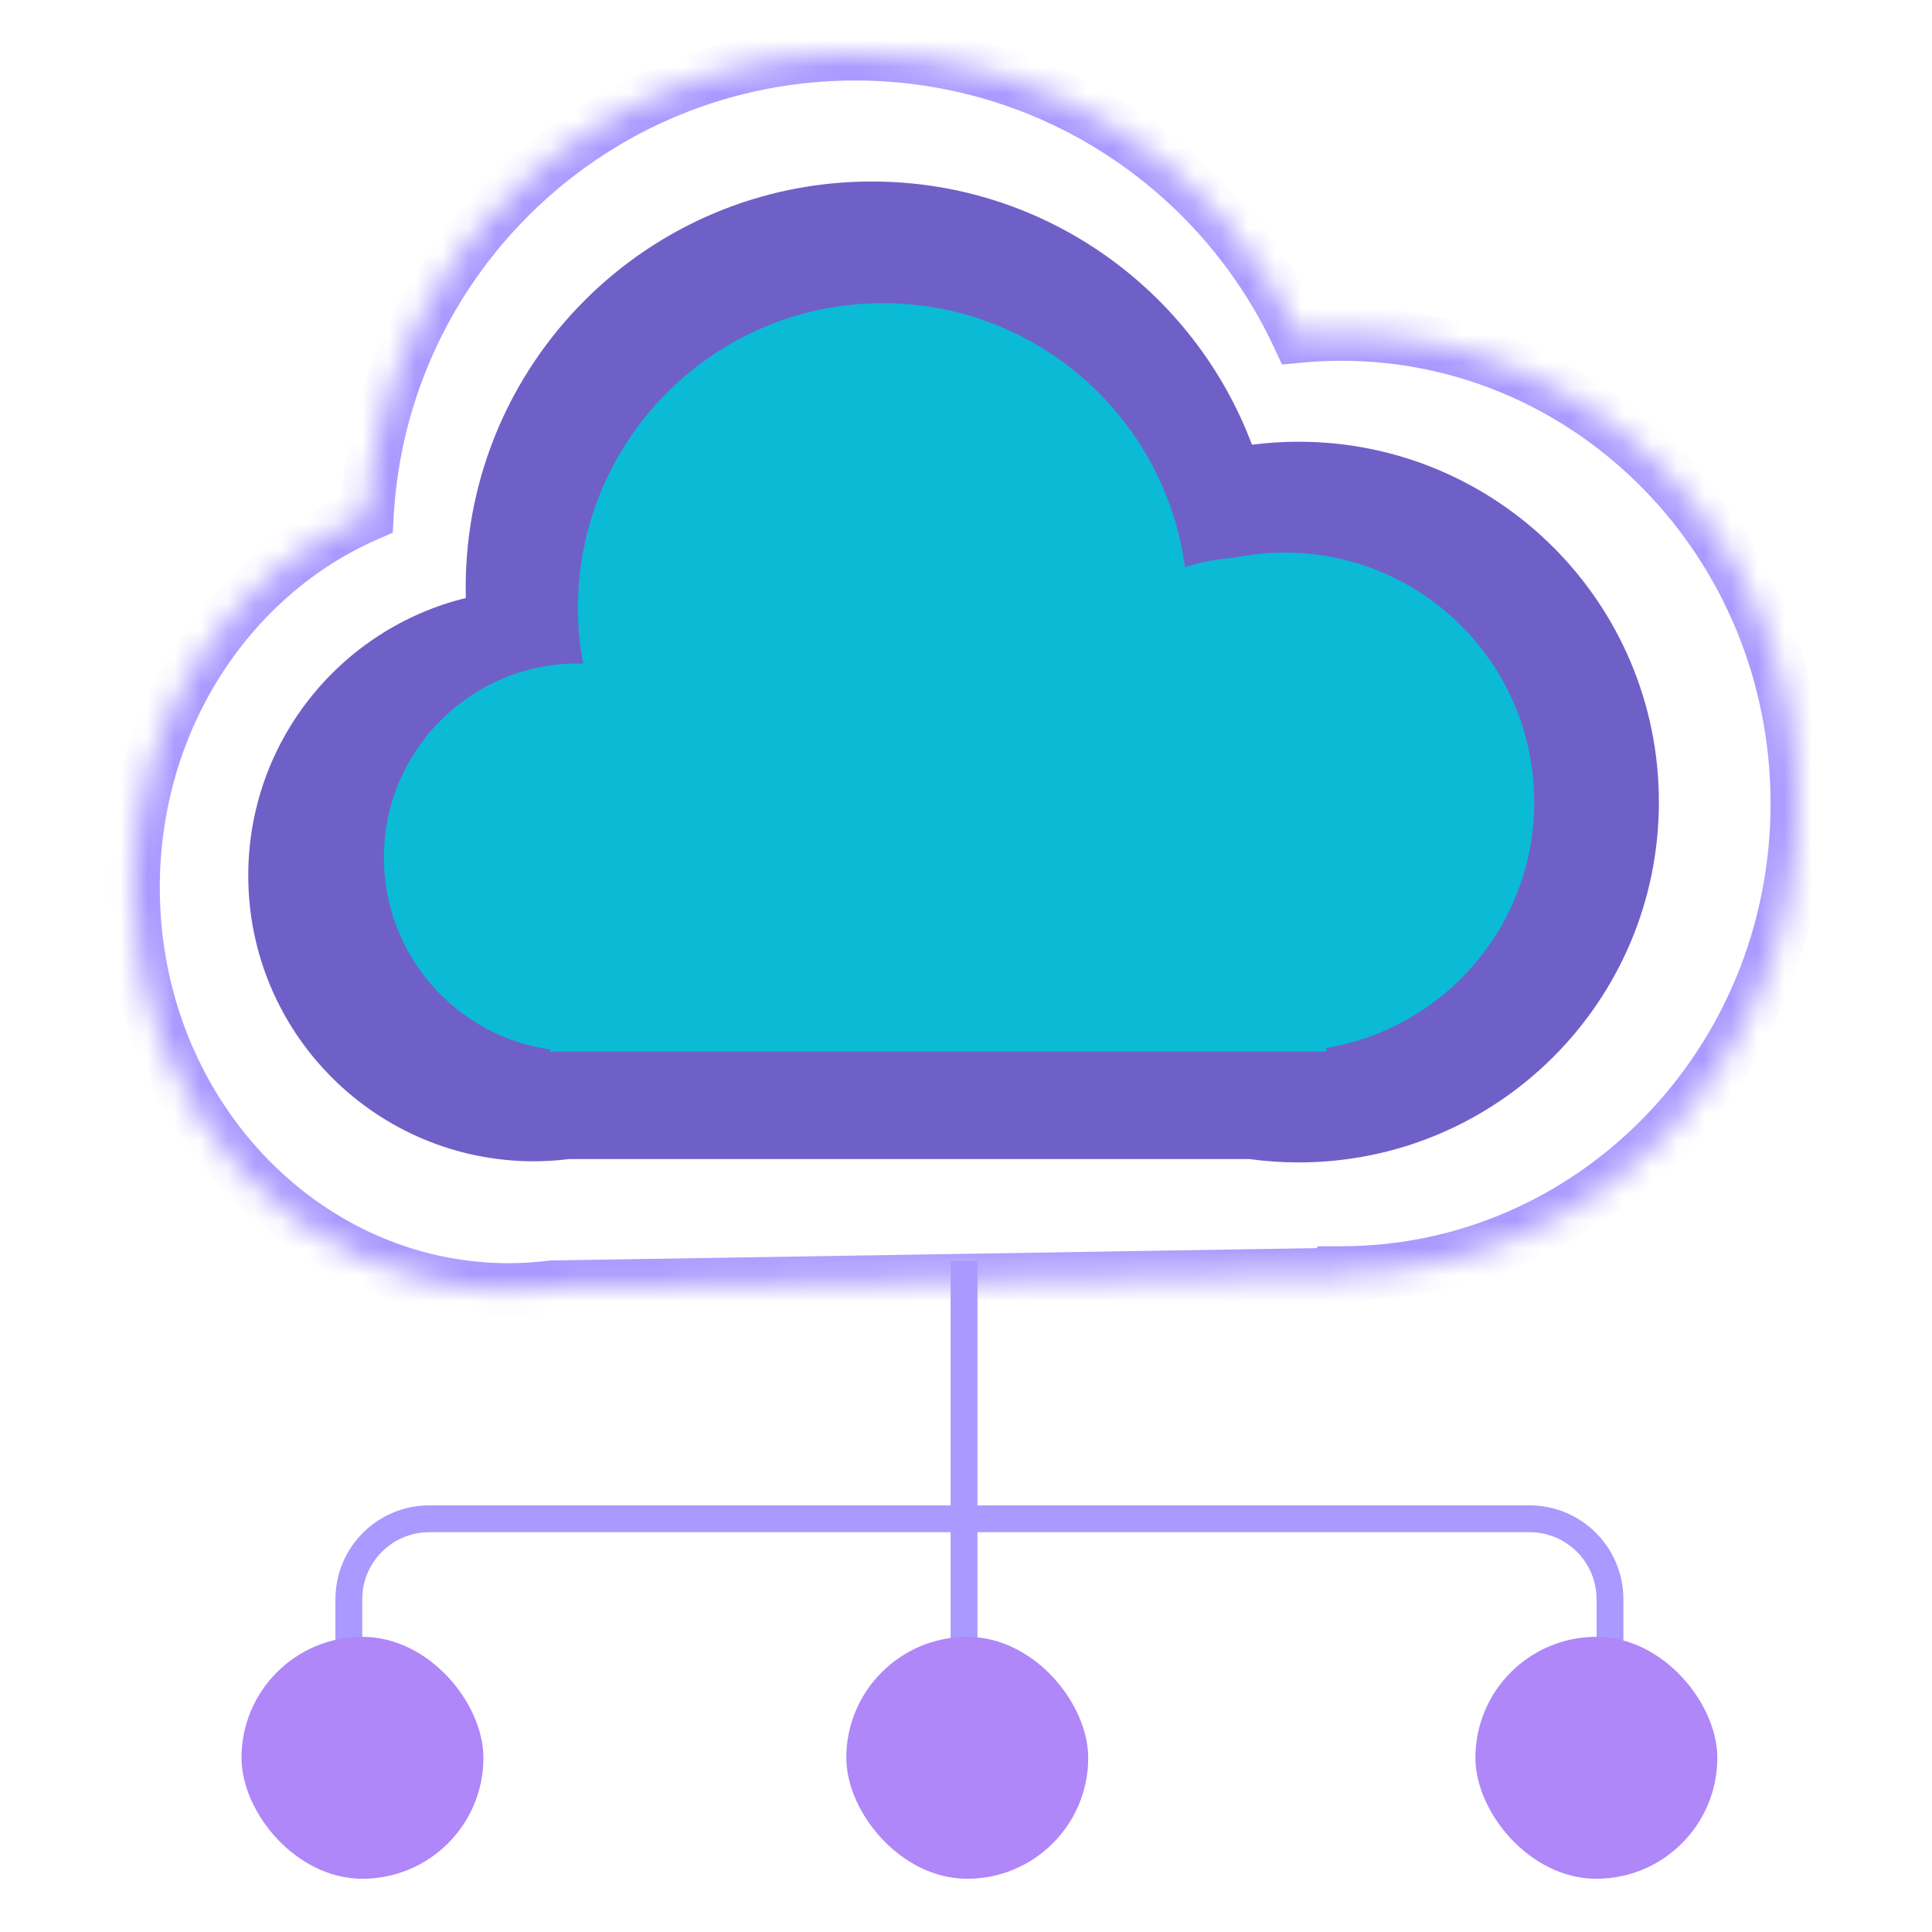
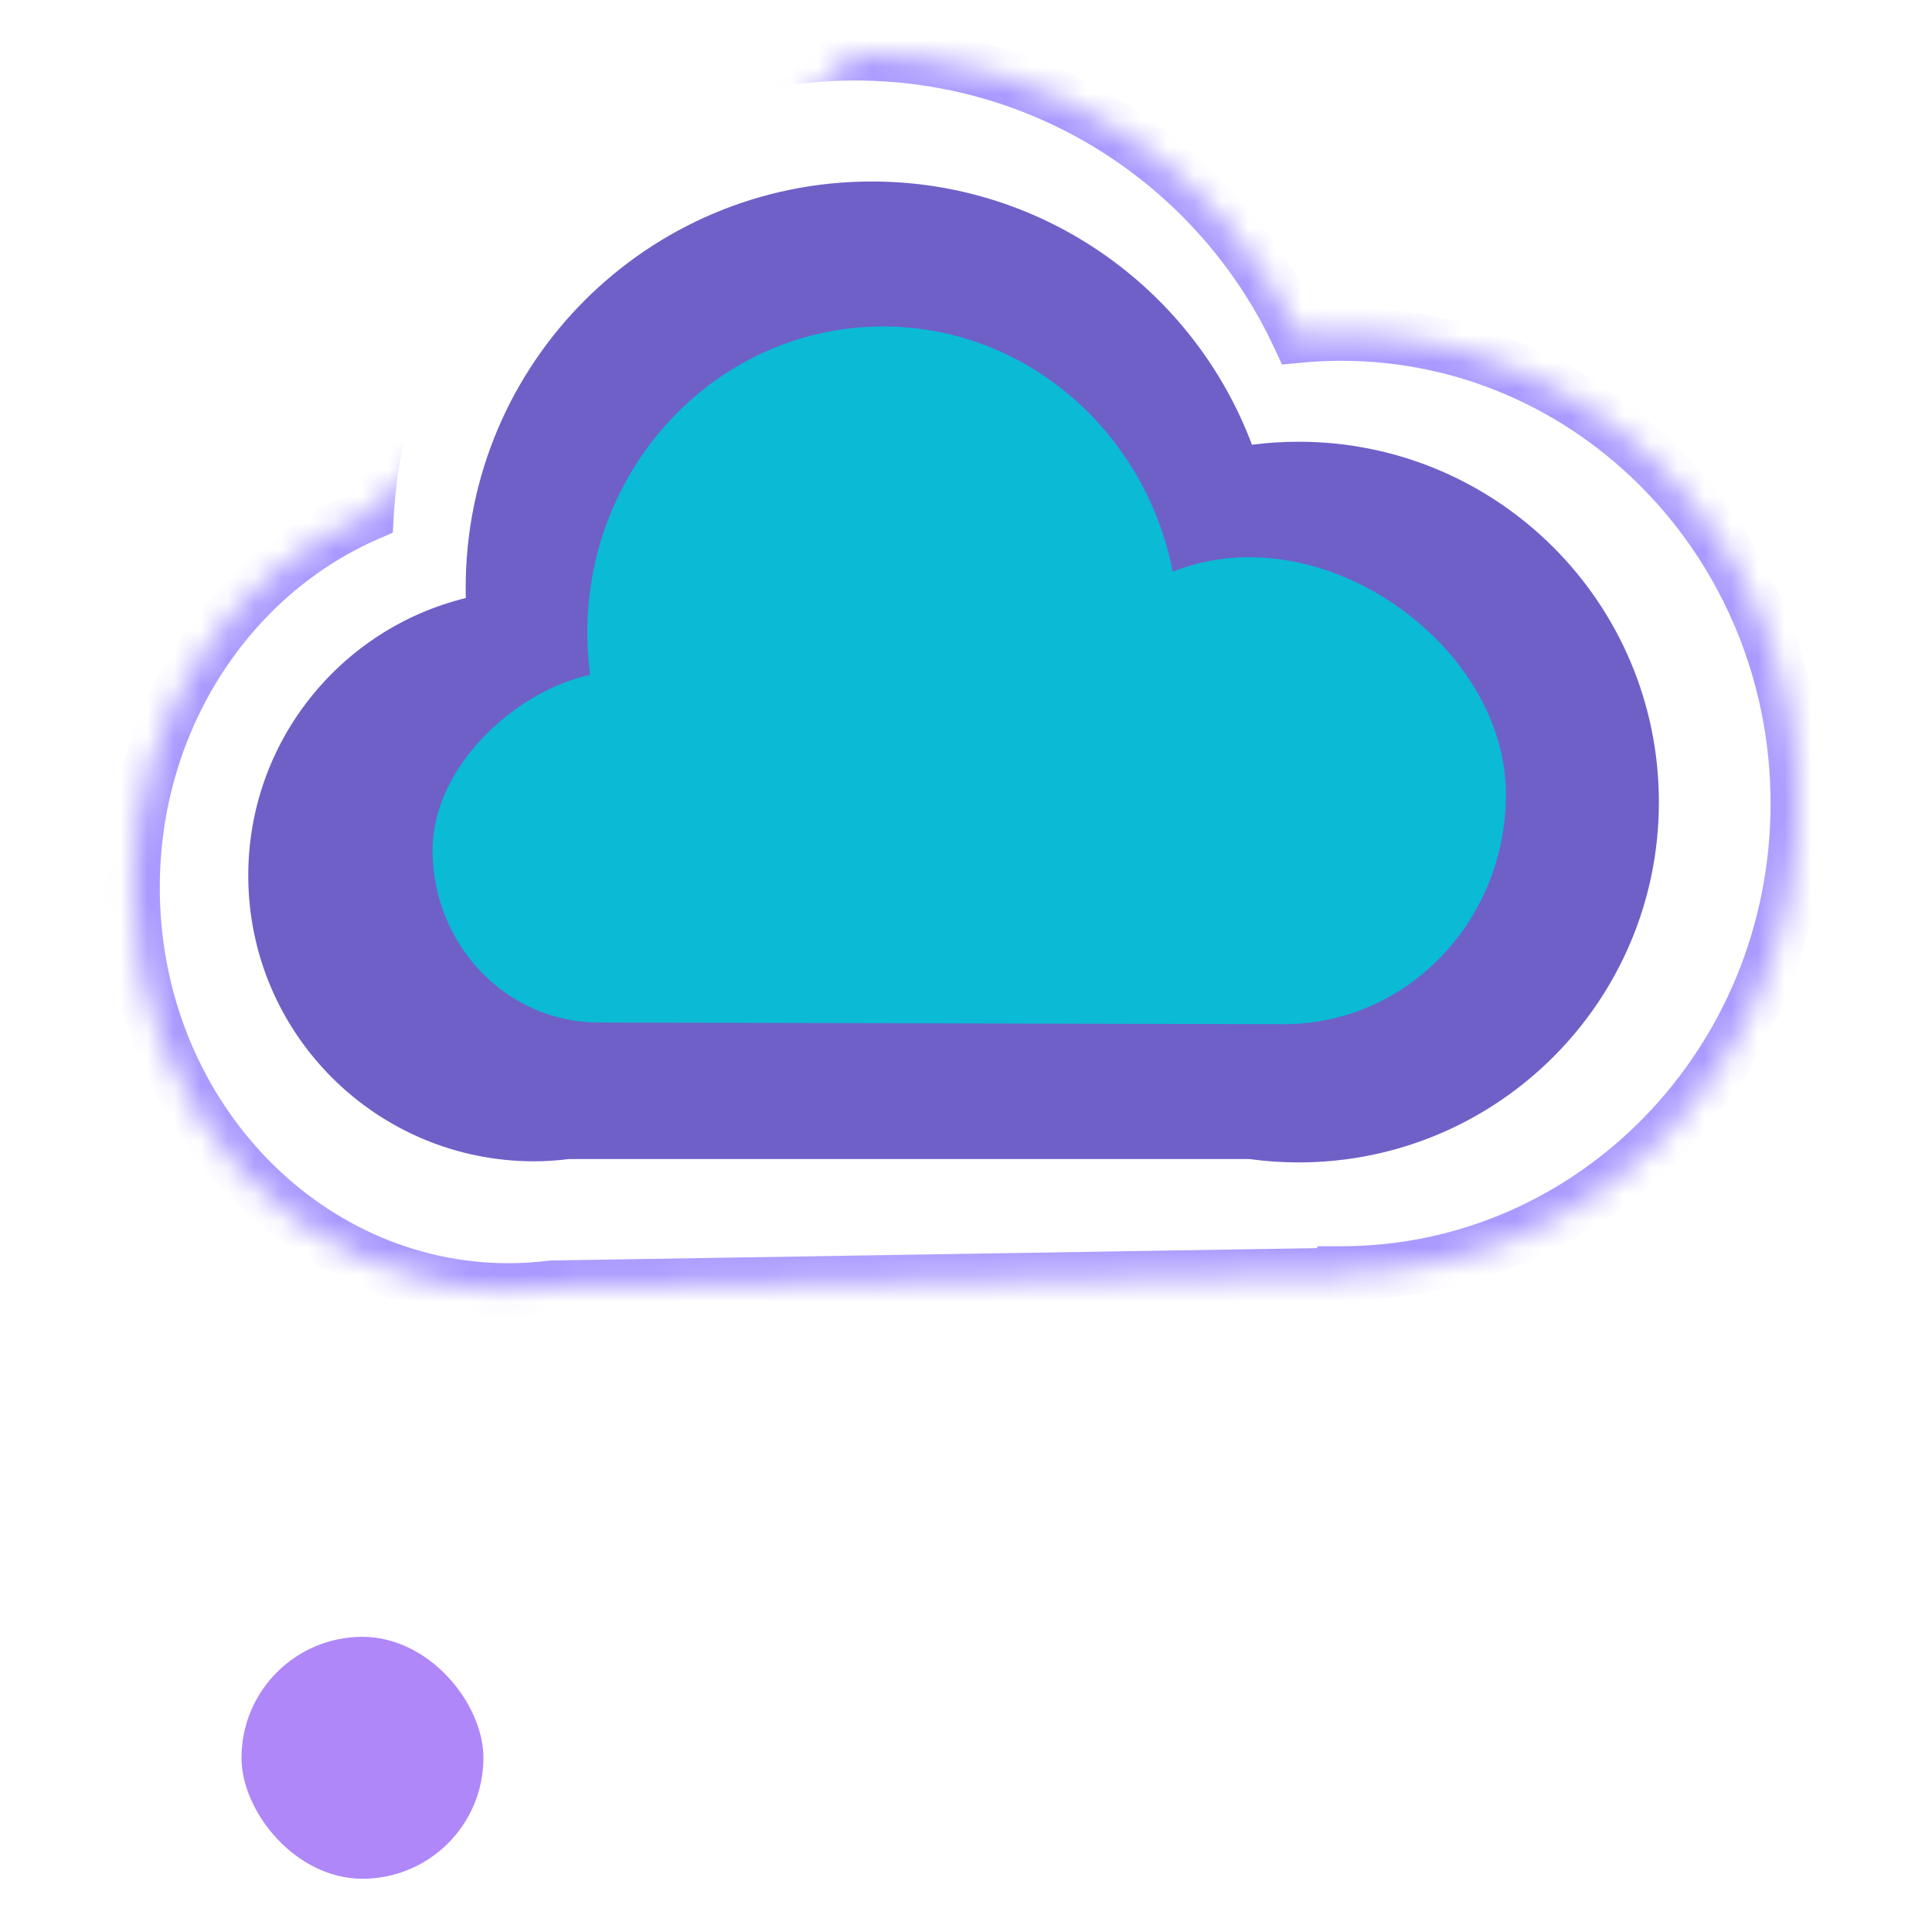
<svg xmlns="http://www.w3.org/2000/svg" width="72" height="72" viewBox="0 0 72 72" fill="none">
-   <path d="M35.927 47V63M60 63V59.6C60 57.943 58.657 56.6 57 56.6H16C14.343 56.6 13 57.943 13 59.6V63" stroke="#AA99FF" />
  <path d="M32.488 6.764C38.972 6.764 44.503 10.842 46.657 16.573C47.226 16.5 47.805 16.462 48.394 16.462C55.81 16.462 61.822 22.475 61.822 29.892C61.822 37.308 55.81 43.32 48.394 43.32C47.773 43.32 47.163 43.277 46.565 43.195H21.207C20.779 43.248 20.343 43.278 19.901 43.278C14.02 43.278 9.252 38.51 9.252 32.629C9.252 27.624 12.706 23.426 17.359 22.286C17.356 22.157 17.355 22.027 17.355 21.896C17.356 13.539 24.131 6.764 32.488 6.764Z" fill="#6F60C8" />
  <mask id="path-3-inside-1_1583_826" fill="white">
-     <path d="M31.866 2C39.178 2 45.483 6.307 48.385 12.523C48.911 12.472 49.445 12.445 49.984 12.445C59.373 12.446 66.984 20.28 66.984 29.945C66.984 39.602 59.385 47.432 50.007 47.444L50.002 47.5L20.578 47.974C20.046 48.039 19.504 48.076 18.955 48.076C11.223 48.076 4.955 41.36 4.955 33.076C4.955 26.794 8.56 21.414 13.674 19.181C14.213 9.602 22.152 2 31.866 2Z" />
+     <path d="M31.866 2C39.178 2 45.483 6.307 48.385 12.523C48.911 12.472 49.445 12.445 49.984 12.445C59.373 12.446 66.984 20.28 66.984 29.945C66.984 39.602 59.385 47.432 50.007 47.444L50.002 47.5L20.578 47.974C20.046 48.039 19.504 48.076 18.955 48.076C11.223 48.076 4.955 41.36 4.955 33.076C4.955 26.794 8.56 21.414 13.674 19.181Z" />
  </mask>
  <path d="M31.866 2V1H31.866L31.866 2ZM48.385 12.523L47.479 12.945L47.777 13.585L48.48 13.518L48.385 12.523ZM49.984 12.445L49.984 11.445H49.984V12.445ZM50.007 47.444L50.005 46.444L49.091 46.446L49.011 47.357L50.007 47.444ZM50.002 47.5L50.018 48.5L50.919 48.485L50.998 47.587L50.002 47.5ZM20.578 47.974L20.562 46.974L20.509 46.975L20.455 46.981L20.578 47.974ZM18.955 48.076L18.955 49.076H18.955V48.076ZM4.955 33.076H3.955V33.076L4.955 33.076ZM13.674 19.181L14.074 20.097L14.638 19.851L14.672 19.237L13.674 19.181ZM31.866 2V3C38.775 3 44.735 7.069 47.479 12.945L48.385 12.523L49.291 12.099C46.231 5.546 39.581 1 31.866 1V2ZM48.385 12.523L48.48 13.518C48.976 13.47 49.478 13.445 49.984 13.445V12.445V11.445C49.412 11.445 48.846 11.473 48.289 11.527L48.385 12.523ZM49.984 12.445L49.984 13.445C58.794 13.445 65.984 20.805 65.984 29.945H66.984H67.984C67.984 19.756 59.952 11.446 49.984 11.445L49.984 12.445ZM66.984 29.945H65.984C65.984 39.078 58.805 46.432 50.005 46.444L50.007 47.444L50.008 48.444C59.965 48.431 67.984 40.127 67.984 29.945H66.984ZM50.007 47.444L49.011 47.357L49.006 47.413L50.002 47.5L50.998 47.587L51.003 47.532L50.007 47.444ZM50.002 47.5L49.986 46.5L20.562 46.974L20.578 47.974L20.594 48.974L50.018 48.5L50.002 47.5ZM20.578 47.974L20.455 46.981C19.96 47.042 19.46 47.076 18.955 47.076V48.076V49.076C19.549 49.076 20.131 49.036 20.701 48.966L20.578 47.974ZM18.955 48.076L18.955 47.076C11.839 47.076 5.955 40.874 5.955 33.076L4.955 33.076L3.955 33.076C3.955 41.846 10.607 49.076 18.955 49.076L18.955 48.076ZM4.955 33.076H5.955C5.955 27.174 9.34 22.165 14.074 20.097L13.674 19.181L13.274 18.264C7.78 20.664 3.955 26.414 3.955 33.076H4.955ZM13.674 19.181L14.672 19.237C15.182 10.184 22.686 3 31.866 3L31.866 2L31.866 1C21.619 1 13.245 9.019 12.675 19.124L13.674 19.181Z" fill="#AA99FF" mask="url(#path-3-inside-1_1583_826)" />
  <path d="M43.704 21.306C42.685 16.092 38.238 12.167 32.906 12.167C26.821 12.167 21.887 17.279 21.887 23.586C21.887 24.117 21.925 24.638 21.993 25.15C19.18 25.758 16.121 28.587 16.121 31.683C16.121 35.231 18.896 38.107 22.319 38.107C24.785 38.107 44.556 38.167 47.857 38.167C52.421 38.167 56.121 34.332 56.121 29.602C56.121 24.02 49.224 19.097 43.704 21.306Z" fill="#0BBAD5" />
  <rect x="9" y="61" width="9.016" height="9.016" rx="4.508" fill="#AF87F8" />
-   <rect x="31.539" y="61" width="9.016" height="9.016" rx="4.508" fill="#AF87F8" />
-   <rect x="54.984" y="61" width="9.016" height="9.016" rx="4.508" fill="#AF87F8" />
-   <path d="M32.9 11.297C38.735 11.297 43.54 15.695 44.187 21.356C45.318 20.866 46.567 20.594 47.879 20.594C53.013 20.594 57.176 24.756 57.176 29.891C57.176 34.497 53.825 38.319 49.429 39.057V39.188H20.504V39.112C17 38.611 14.307 35.6 14.307 31.957C14.307 27.964 17.544 24.726 21.537 24.726C21.601 24.726 21.665 24.729 21.729 24.73C21.605 24.059 21.537 23.367 21.537 22.66C21.537 16.385 26.625 11.297 32.9 11.297Z" fill="#0BBAD5" />
</svg>